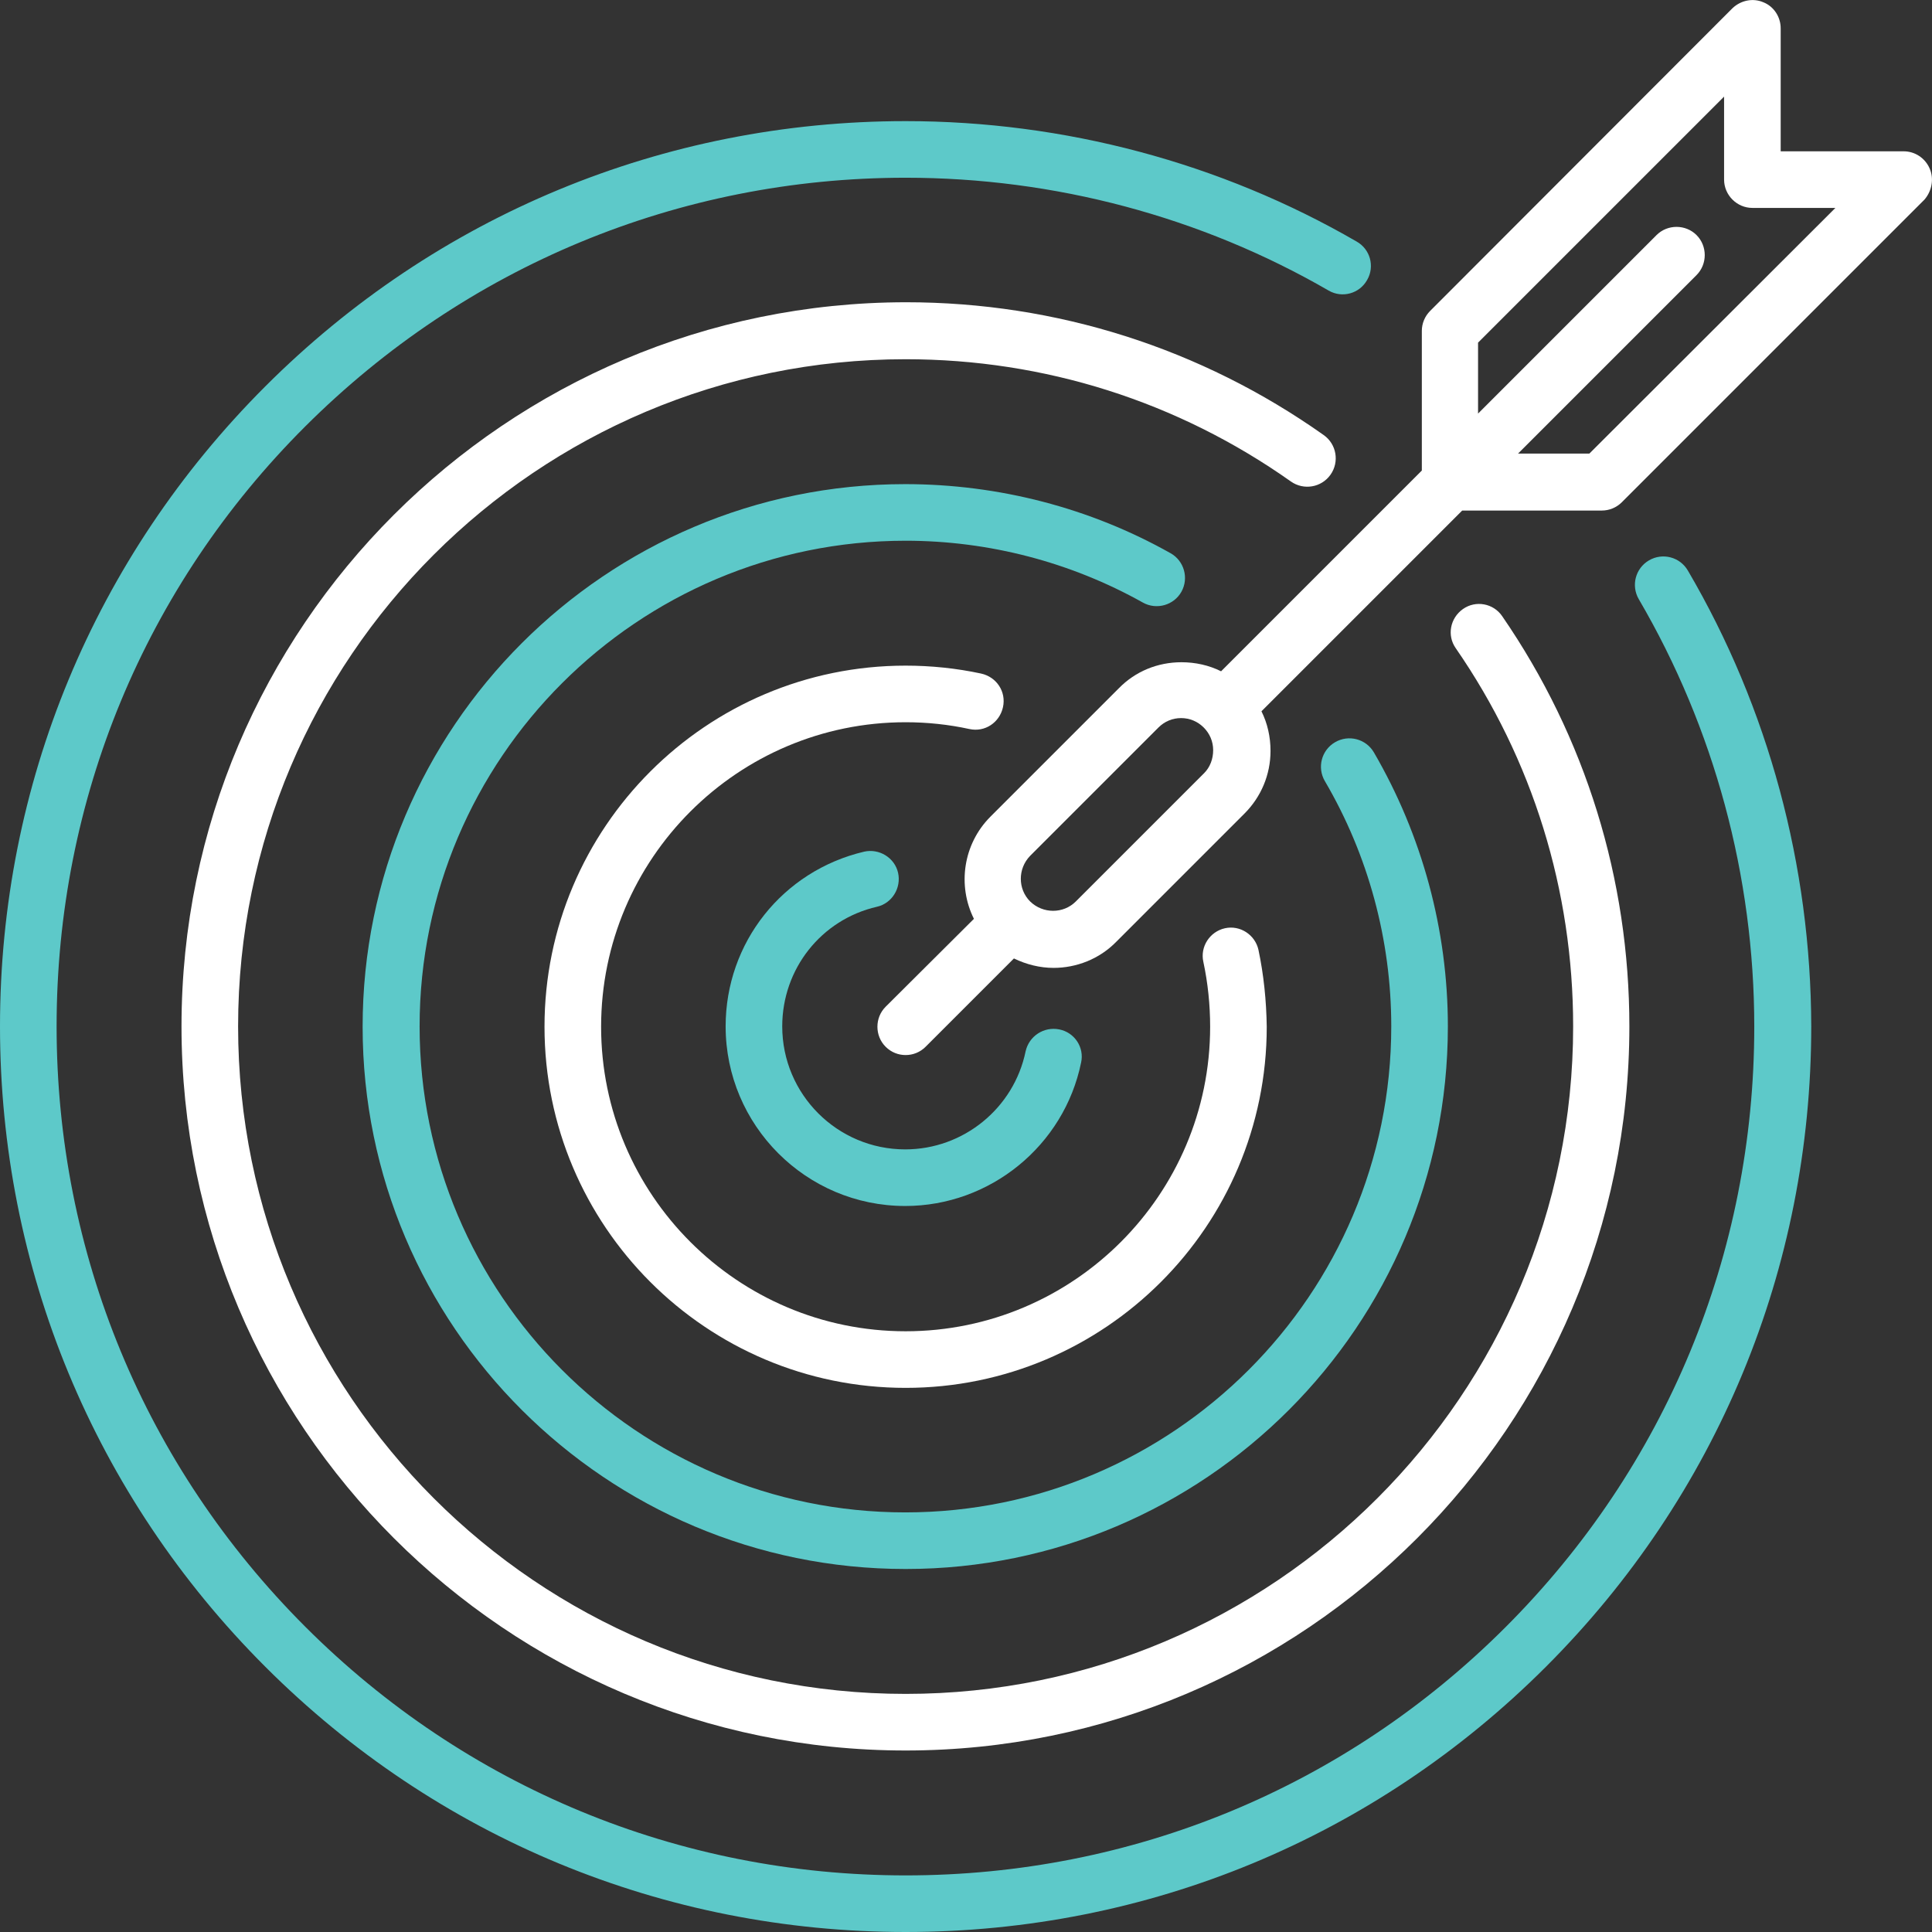
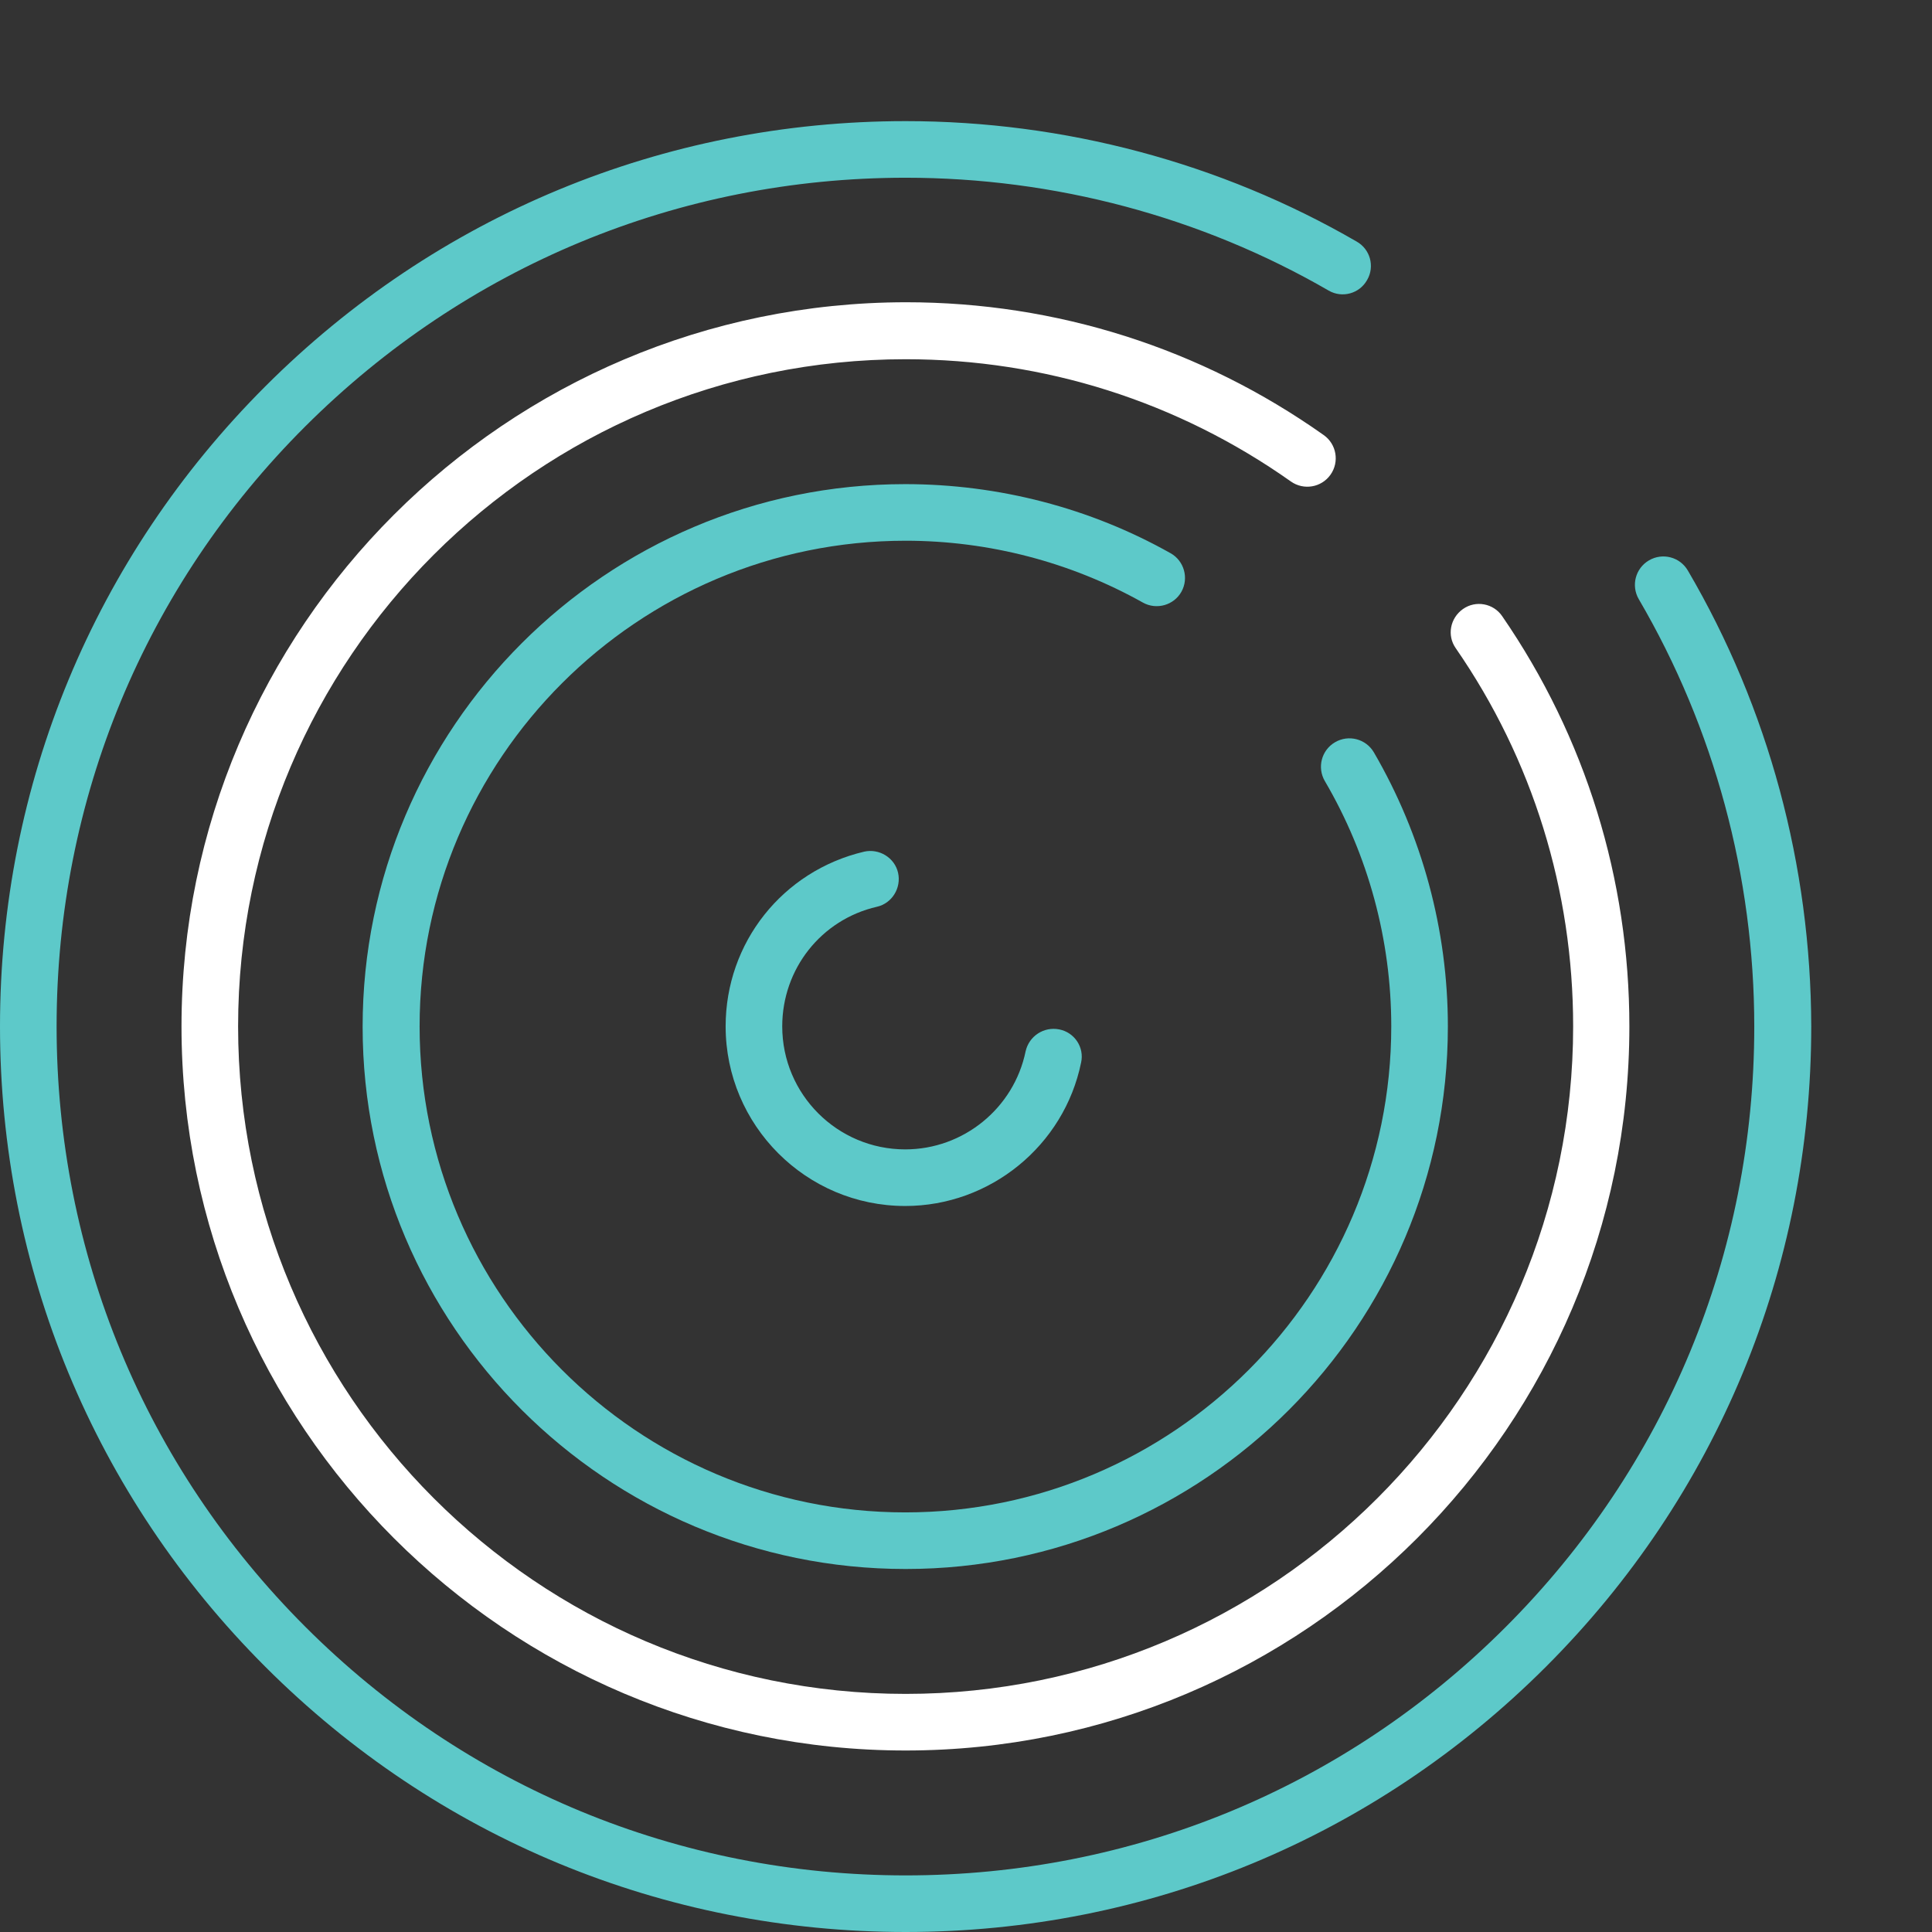
<svg xmlns="http://www.w3.org/2000/svg" version="1.1" id="Capa_1" x="0px" y="0px" viewBox="0 0 512 512" style="enable-background:new 0 0 512 512;" xml:space="preserve">
  <rect x="0" y="0" width="512" height="512" fill="#333333" stroke="none" />
  <style type="text/css">
	.st0{fill:#5DC9C9;}
	.st1{fill:#FFFFFF;}
</style>
  <g>
    <g>
      <path class="st0" d="M447.3,151.2c-2.1-3.6-6.7-4.8-10.3-2.7c-3.6,2.1-4.8,6.7-2.7,10.3c20,34.2,30.6,73.4,30.6,113.3    c0,60.1-23.4,116.6-65.9,159.1S300.1,497,240,497s-116.6-23.4-159.1-65.9S15,332.1,15,272S38.4,155.4,80.9,113s99-65.9,159.1-65.9    c39.4,0,78.2,10.3,112.1,29.9c3.6,2.1,8.2,0.8,10.2-2.8c2.1-3.6,0.8-8.2-2.8-10.2C323.4,43.1,282,32.1,240,32.1    c-64.1,0-124.4,25-169.7,70.3C25,147.7,0,207.9,0,272s25,124.4,70.3,169.7S175.9,512,240,512s124.4-25,169.7-70.3    s70.3-105.6,70.3-169.7C479.9,229.5,468.7,187.7,447.3,151.2z" />
    </g>
  </g>
  <g>
    <g>
      <path class="st0" d="M280.7,272.8c-4.1-0.8-8,1.8-8.9,5.8c-3.1,15.1-16.5,26-31.9,26c-18,0-32.6-14.6-32.6-32.6    c0-15.2,10.3-28.3,25.1-31.7c4-0.9,6.5-5,5.6-9c-0.9-4-5-6.5-9-5.6c-21.6,5.1-36.7,24.1-36.7,46.3c0,26.2,21.3,47.6,47.6,47.6    c22.5,0,42.1-16,46.6-38C287.4,277.6,284.8,273.6,280.7,272.8z" />
    </g>
  </g>
  <g>
    <g>
-       <path class="st1" d="M511.4,44.7c-1.2-2.8-3.9-4.6-6.9-4.6h-32.6V7.5c0-3-1.8-5.8-4.6-6.9c-2.8-1.2-6-0.5-8.2,1.6L379,82.4    c-1.4,1.4-2.2,3.3-2.2,5.3v37l-53.2,53.2c-3.2-1.6-6.8-2.4-10.5-2.4c-6.3,0-12.2,2.4-16.6,6.9l-34,34c-7.3,7.3-8.8,18.3-4.4,27.1    l-23.4,23.3c-2.9,2.9-2.9,7.7,0,10.6c1.5,1.5,3.4,2.2,5.3,2.2c1.9,0,3.8-0.7,5.3-2.2l23.4-23.4c3.3,1.6,6.9,2.5,10.5,2.5    c6,0,12.1-2.3,16.6-6.9l34-34c4.4-4.4,6.9-10.3,6.9-16.6c0-3.7-0.8-7.3-2.4-10.5l53.2-53.2h37c2,0,3.9-0.8,5.3-2.2l80.2-80.2    C511.9,50.7,512.6,47.5,511.4,44.7z M319.1,204.9l-34,34c-3.3,3.3-8.7,3.3-12.1,0c-3.3-3.3-3.3-8.7,0-12.1l34-34    c1.6-1.6,3.7-2.5,6-2.5s4.4,0.9,6,2.5c1.6,1.6,2.5,3.7,2.5,6S320.7,203.3,319.1,204.9z M421.2,120.2h-18.9l47.3-47.3    c2.9-2.9,2.9-7.7,0-10.6c-2.9-2.9-7.7-2.9-10.6,0l-47.3,47.3V90.8l65.2-65.2v22c0,4.1,3.4,7.5,7.5,7.5h22L421.2,120.2z" />
-     </g>
+       </g>
  </g>
  <g>
    <g>
      <path class="st1" d="M398.1,163.3c-2.3-3.4-7-4.3-10.4-1.9c-3.4,2.4-4.3,7-1.9,10.4c20.4,29.5,31.1,64.2,31.1,100.2    c0,97.5-79.3,176.9-176.9,176.9S63.1,369.6,63.1,272S142.4,95.2,240,95.2c36.8,0,72.1,11.2,102.1,32.4c3.4,2.4,8.1,1.6,10.5-1.8    c2.4-3.4,1.6-8.1-1.8-10.5c-32.5-23-70.8-35.2-110.7-35.2C134.2,80.2,48.1,166.2,48.1,272S134.2,463.9,240,463.9    S431.8,377.8,431.8,272C431.8,233,420.2,195.4,398.1,163.3z" />
    </g>
  </g>
  <g>
    <g>
      <path class="st0" d="M364.1,199.4c-2.1-3.6-6.7-4.8-10.3-2.7c-3.6,2.1-4.8,6.7-2.7,10.3c11.5,19.6,17.6,42.1,17.6,65    c0,71-57.8,128.8-128.8,128.8S111.2,343,111.2,272S169,143.3,240,143.3c22.1,0,43.8,5.7,62.9,16.4c3.6,2,8.2,0.7,10.2-2.9    c2-3.6,0.7-8.2-2.9-10.2c-21.3-12-45.6-18.3-70.3-18.3c-79.3,0-143.8,64.5-143.8,143.8S160.7,415.8,240,415.8    S383.7,351.3,383.7,272C383.7,246.5,376.9,221.4,364.1,199.4z" />
    </g>
  </g>
  <g>
    <g>
-       <path class="st1" d="M333.5,251.7c-0.9-4-4.9-6.6-8.9-5.7c-4,0.9-6.6,4.9-5.7,8.9c1.2,5.6,1.8,11.4,1.8,17.2    c0,44.5-36.2,80.7-80.7,80.7s-80.7-36.2-80.7-80.7s36.2-80.7,80.7-80.7c5.7,0,11.4,0.6,16.9,1.8c4.1,0.9,8-1.7,8.9-5.8    s-1.7-8-5.8-8.9c-6.5-1.4-13.3-2.1-20-2.1c-52.8,0-95.7,42.9-95.7,95.7s42.9,95.7,95.7,95.7s95.7-42.9,95.7-95.7    C335.6,265.2,334.9,258.3,333.5,251.7z" />
-     </g>
+       </g>
  </g>
</svg>